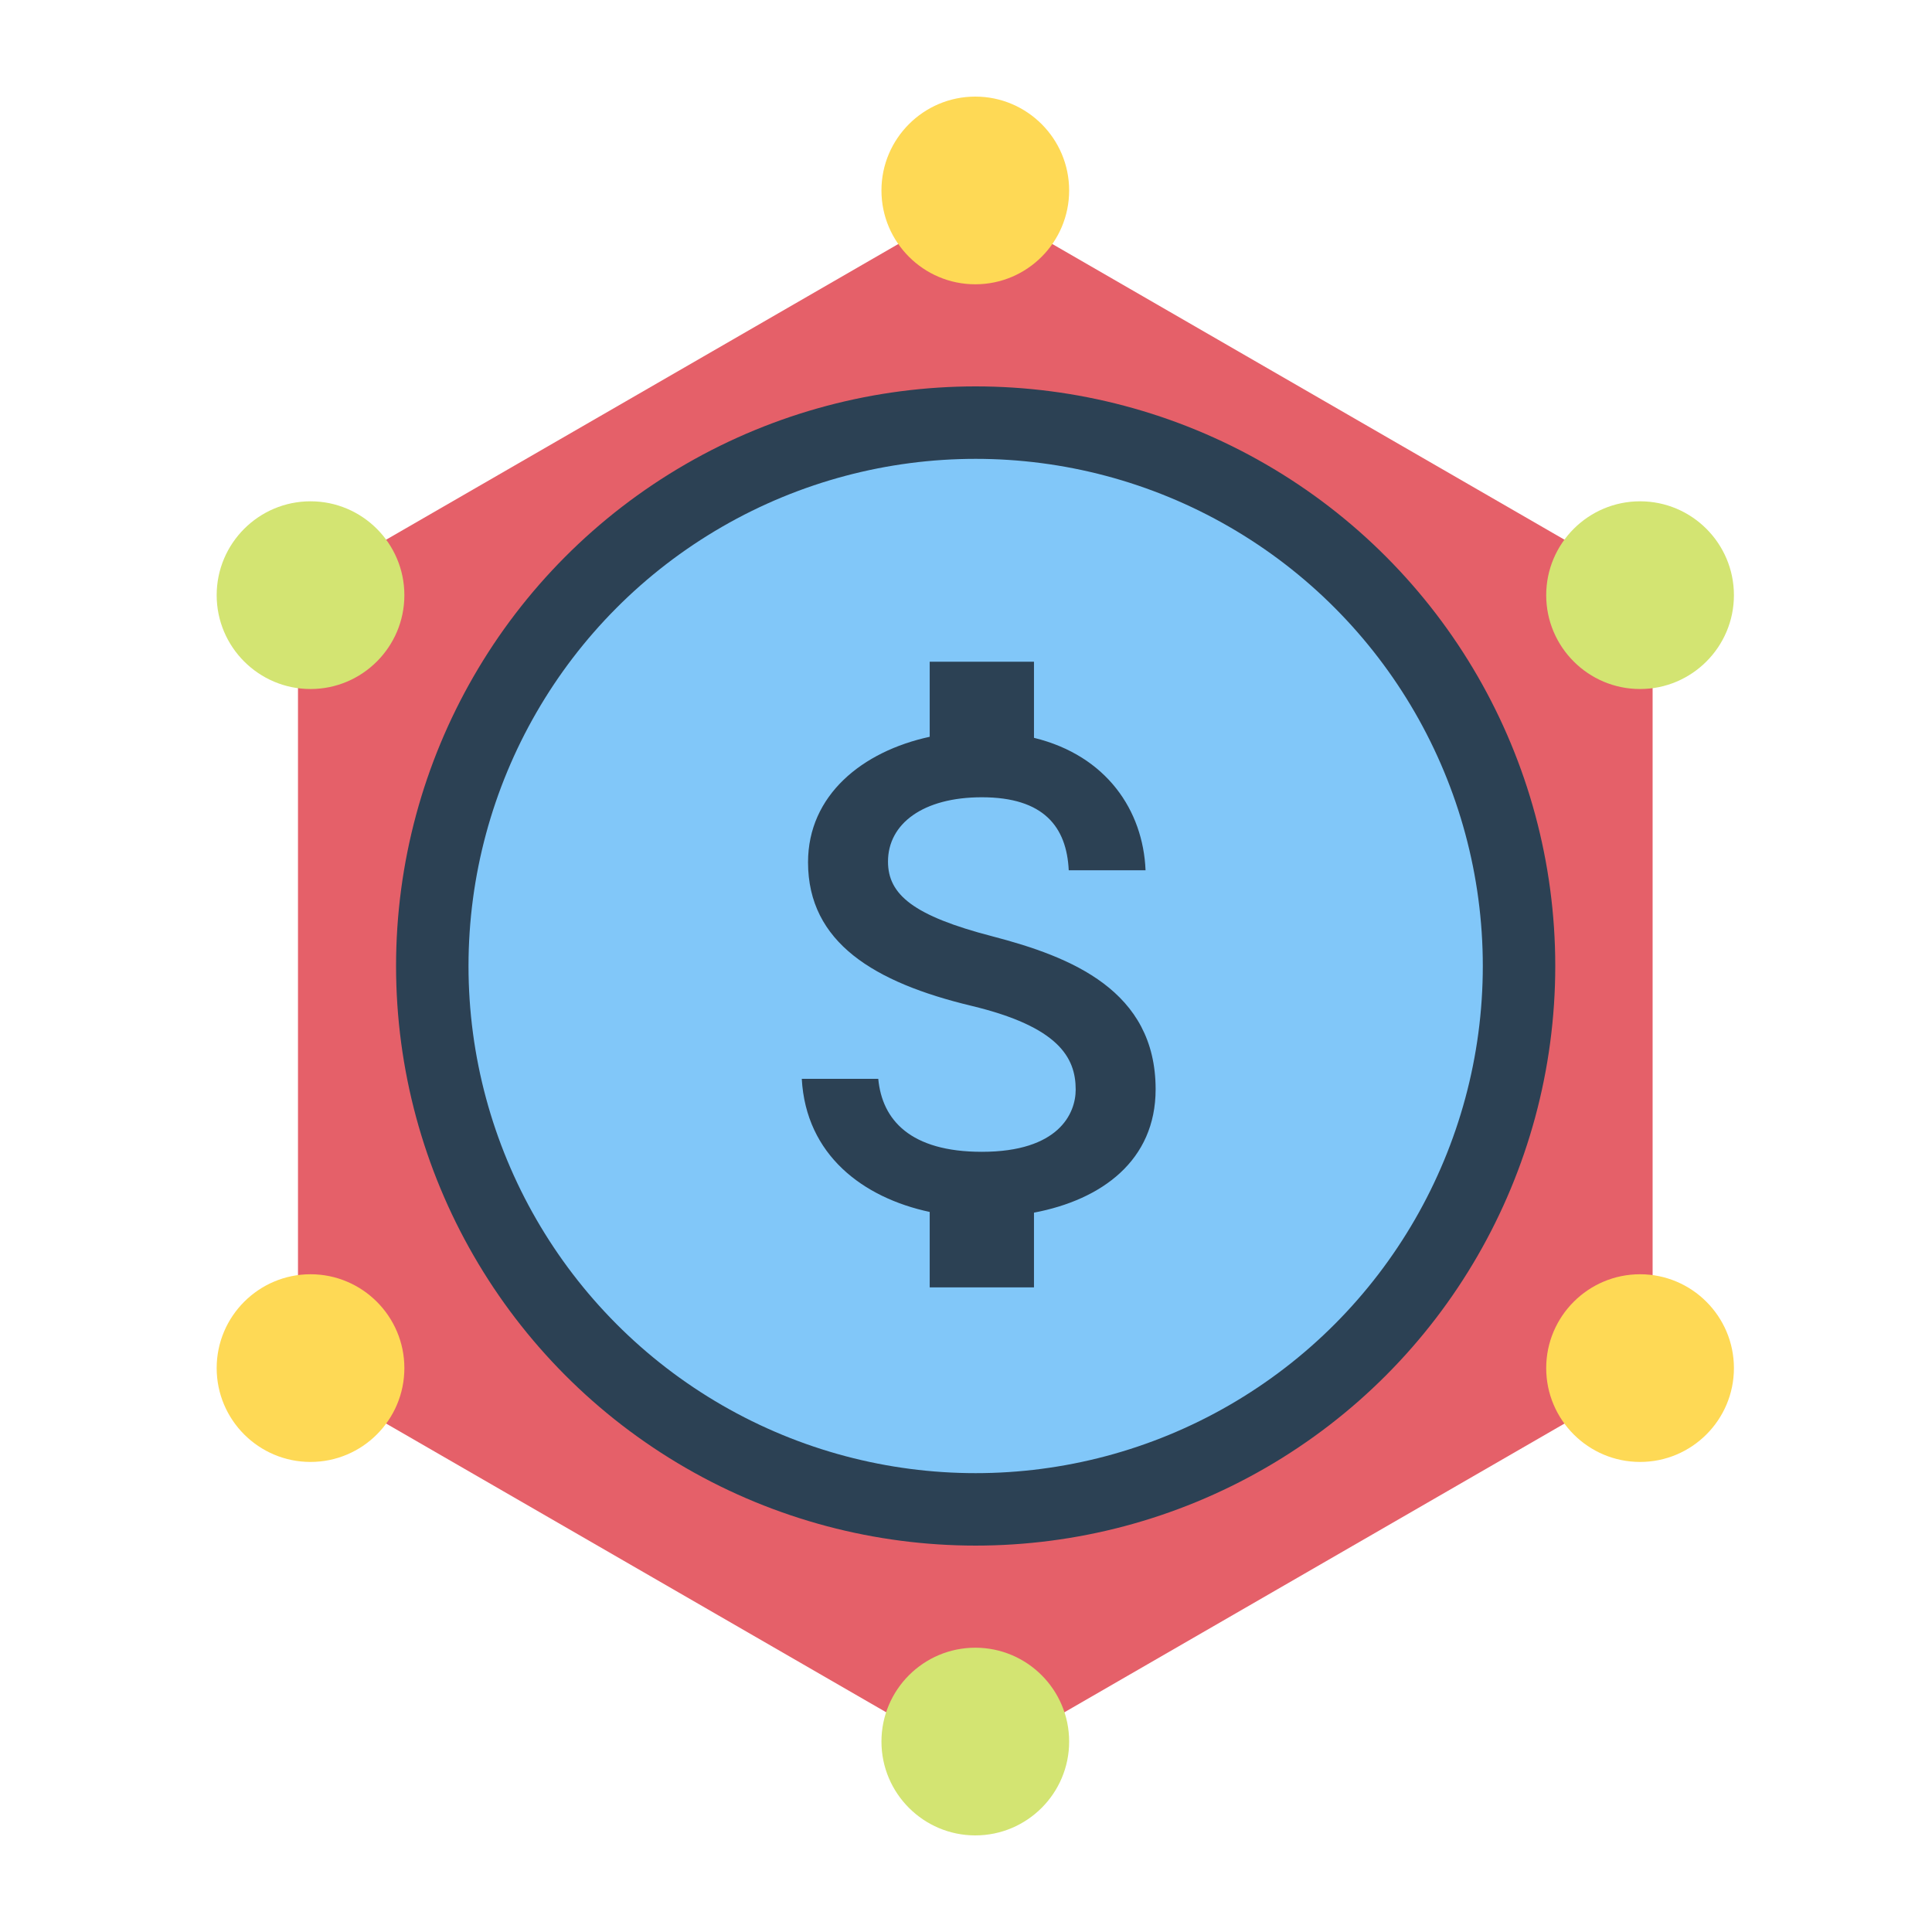
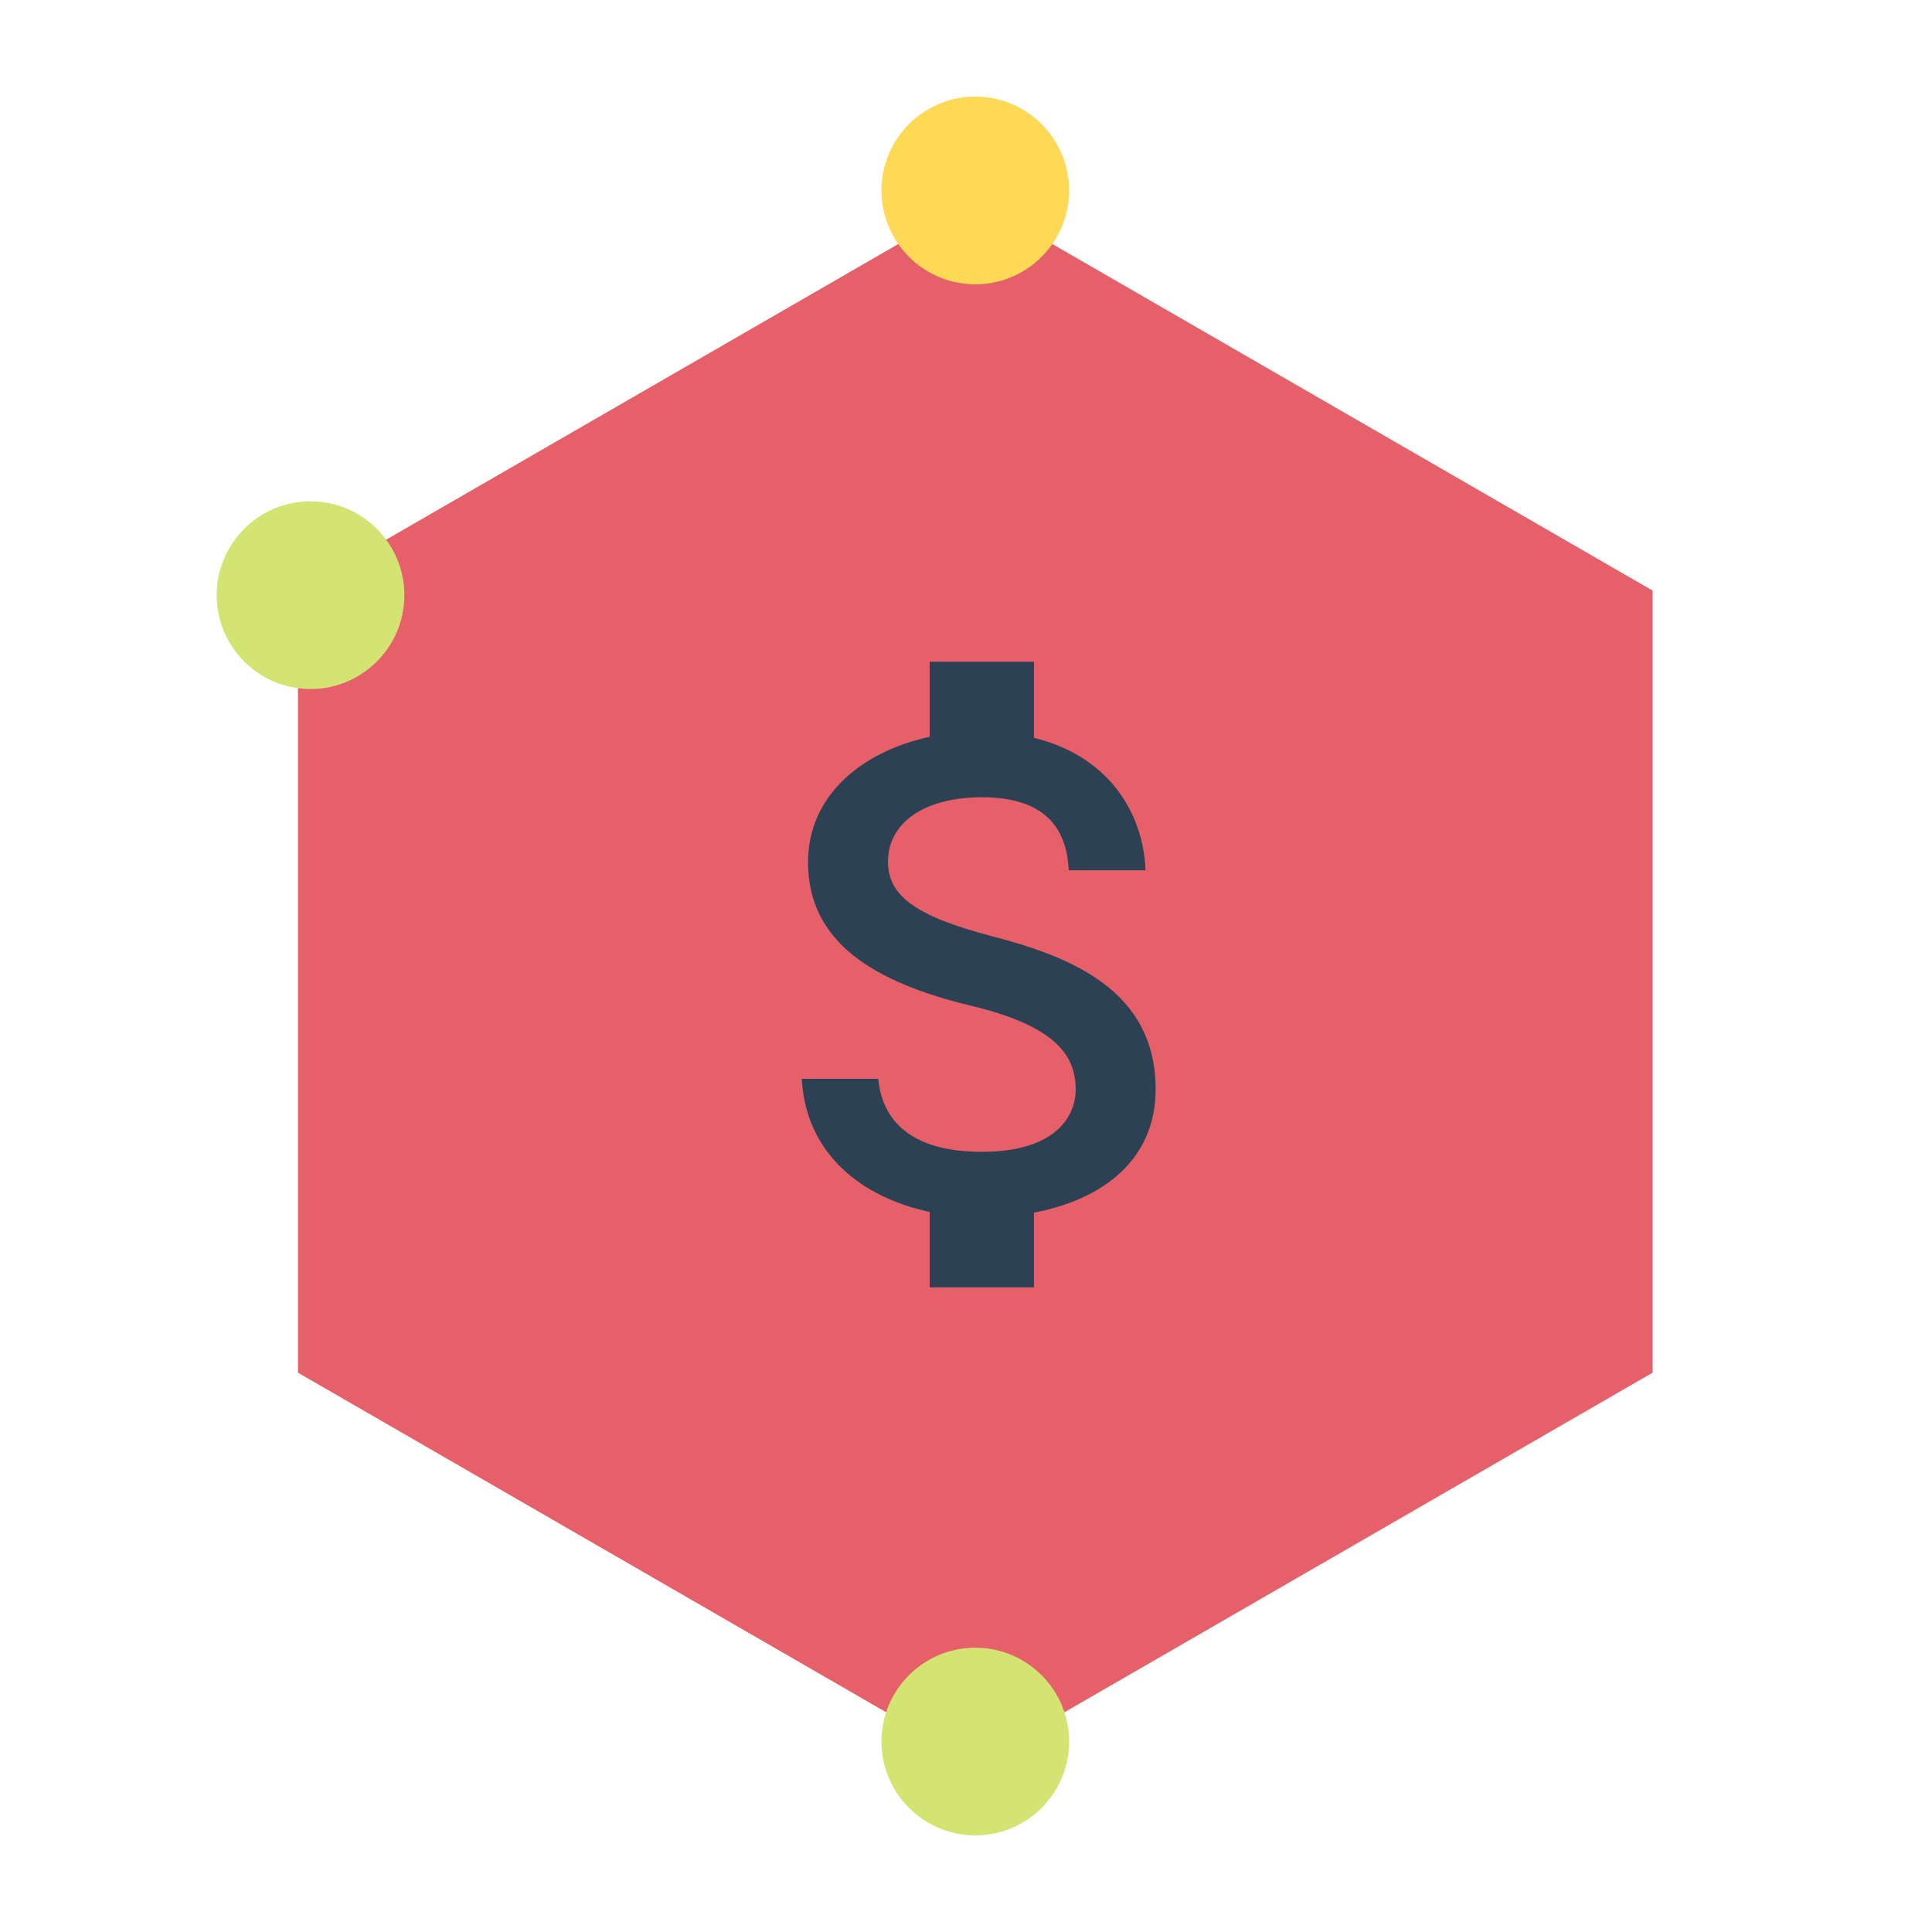
<svg xmlns="http://www.w3.org/2000/svg" width="80" height="80" viewBox="0 0 80 80" fill="none">
  <path d="M40.385 8.263L68.431 24.455V56.84L40.385 73.032L12.339 56.84V24.455L40.385 8.263Z" fill="#E56069" />
  <path d="M44.271 7.886C44.271 10.03 42.529 11.772 40.385 11.772C38.242 11.772 36.499 10.03 36.499 7.886C36.499 5.743 38.242 4 40.385 4C42.529 4 44.271 5.743 44.271 7.886Z" fill="#FED955" />
  <path d="M44.271 72.114C44.271 74.257 42.529 76 40.385 76C38.242 76 36.499 74.257 36.499 72.114C36.499 69.97 38.242 68.228 40.385 68.228C42.529 68.228 44.271 69.97 44.271 72.114Z" fill="#D3E472" />
-   <path d="M71.798 24.645C71.798 26.788 70.055 28.531 67.912 28.531C65.768 28.531 64.025 26.788 64.025 24.645C64.025 22.501 65.768 20.758 67.912 20.758C70.055 20.758 71.798 22.501 71.798 24.645Z" fill="#D3E472" />
-   <path d="M71.798 56.65C71.798 58.794 70.055 60.536 67.912 60.536C65.768 60.536 64.025 58.794 64.025 56.65C64.025 54.507 65.768 52.764 67.912 52.764C70.055 52.764 71.798 54.507 71.798 56.65Z" fill="#FED955" />
  <path d="M16.744 24.645C16.744 26.788 15.001 28.531 12.858 28.531C10.714 28.531 8.972 26.788 8.972 24.645C8.972 22.501 10.714 20.758 12.858 20.758C15.001 20.758 16.744 22.501 16.744 24.645Z" fill="#D3E472" />
-   <path d="M16.744 56.65C16.744 58.794 15.001 60.536 12.858 60.536C10.714 60.536 8.972 58.794 8.972 56.65C8.972 54.507 10.714 52.764 12.858 52.764C15.001 52.764 16.744 54.507 16.744 56.65Z" fill="#FED955" />
-   <circle cx="40.4" cy="40" r="22.5" fill="#81C7F9" stroke="#2C4154" stroke-width="3" />
  <path d="M40.656 47.694C37.691 47.694 36.525 46.37 36.367 44.672H33.2C33.373 47.824 35.733 49.594 38.497 50.184V53.308H42.815V50.213C45.621 49.681 47.852 48.054 47.852 45.104C47.852 41.016 44.355 39.62 41.088 38.77C37.82 37.921 36.77 37.043 36.77 35.676C36.77 34.107 38.223 33.013 40.656 33.013C43.218 33.013 44.168 34.237 44.254 36.036H47.435C47.334 33.56 45.823 31.286 42.815 30.552V27.4H38.497V30.509C35.705 31.113 33.459 32.927 33.459 35.705C33.459 39.03 36.208 40.685 40.224 41.649C43.822 42.513 44.542 43.779 44.542 45.118C44.542 46.111 43.837 47.694 40.656 47.694Z" fill="#2C4154" />
</svg>